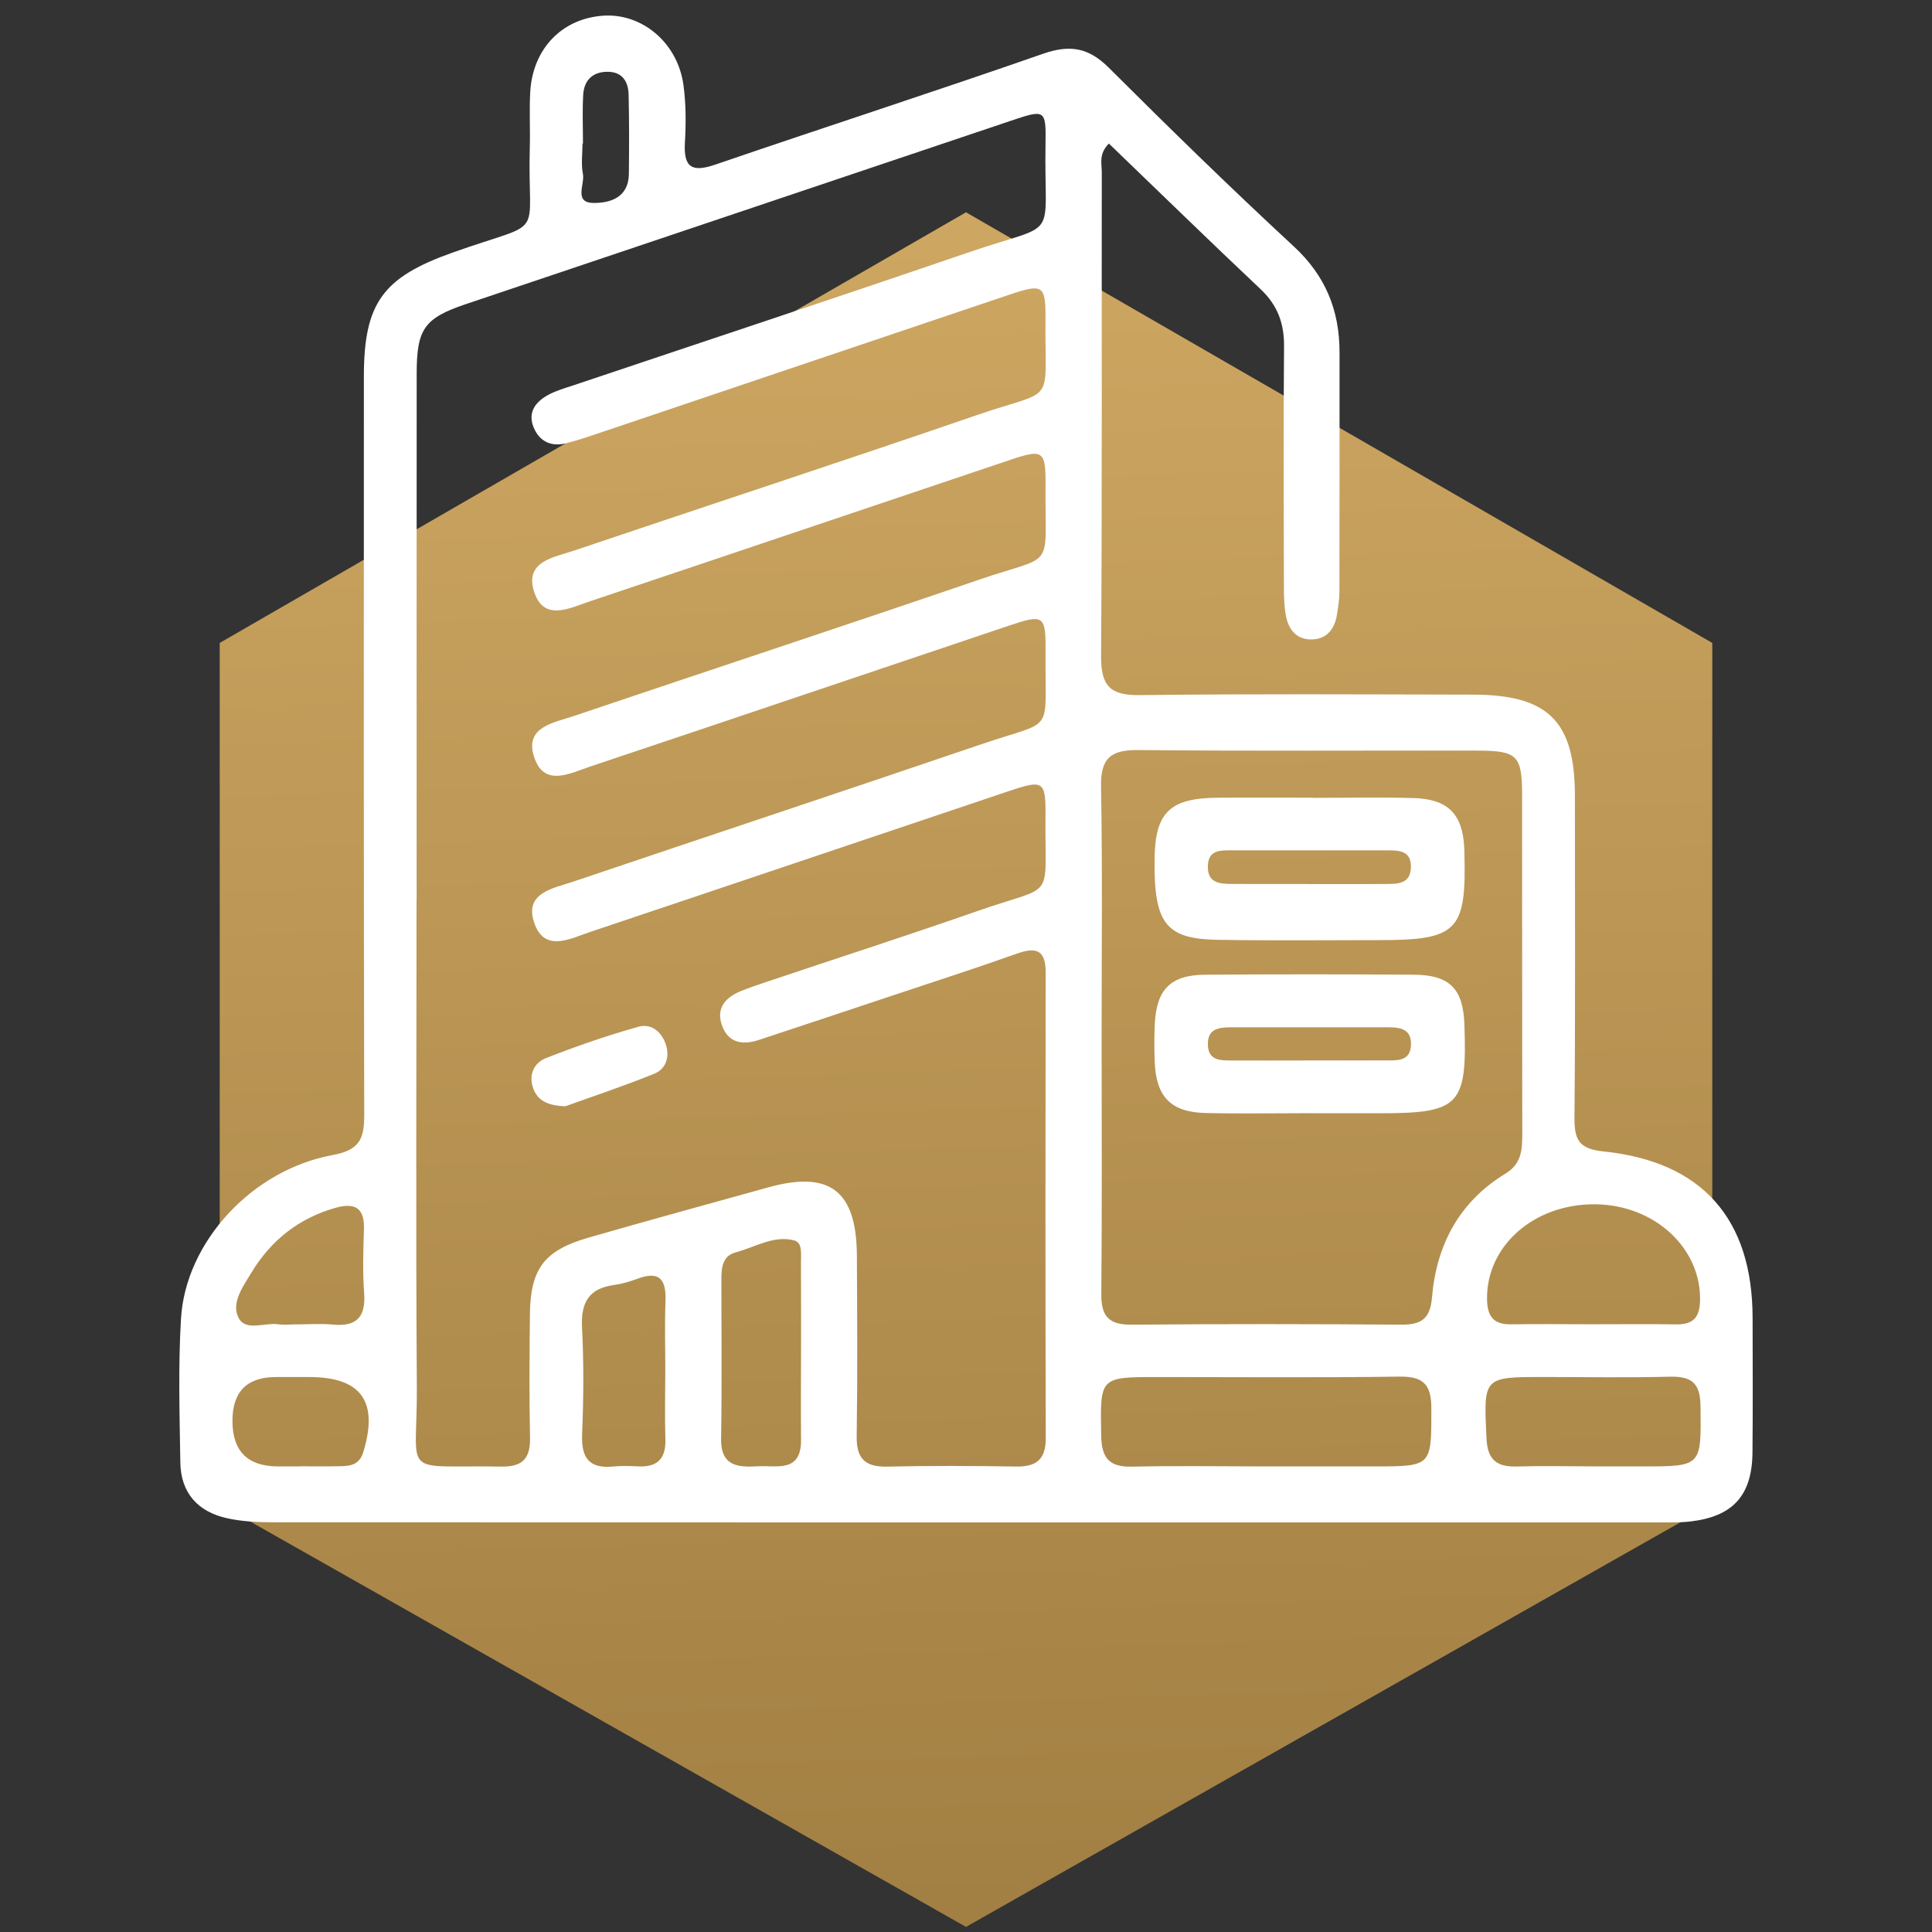
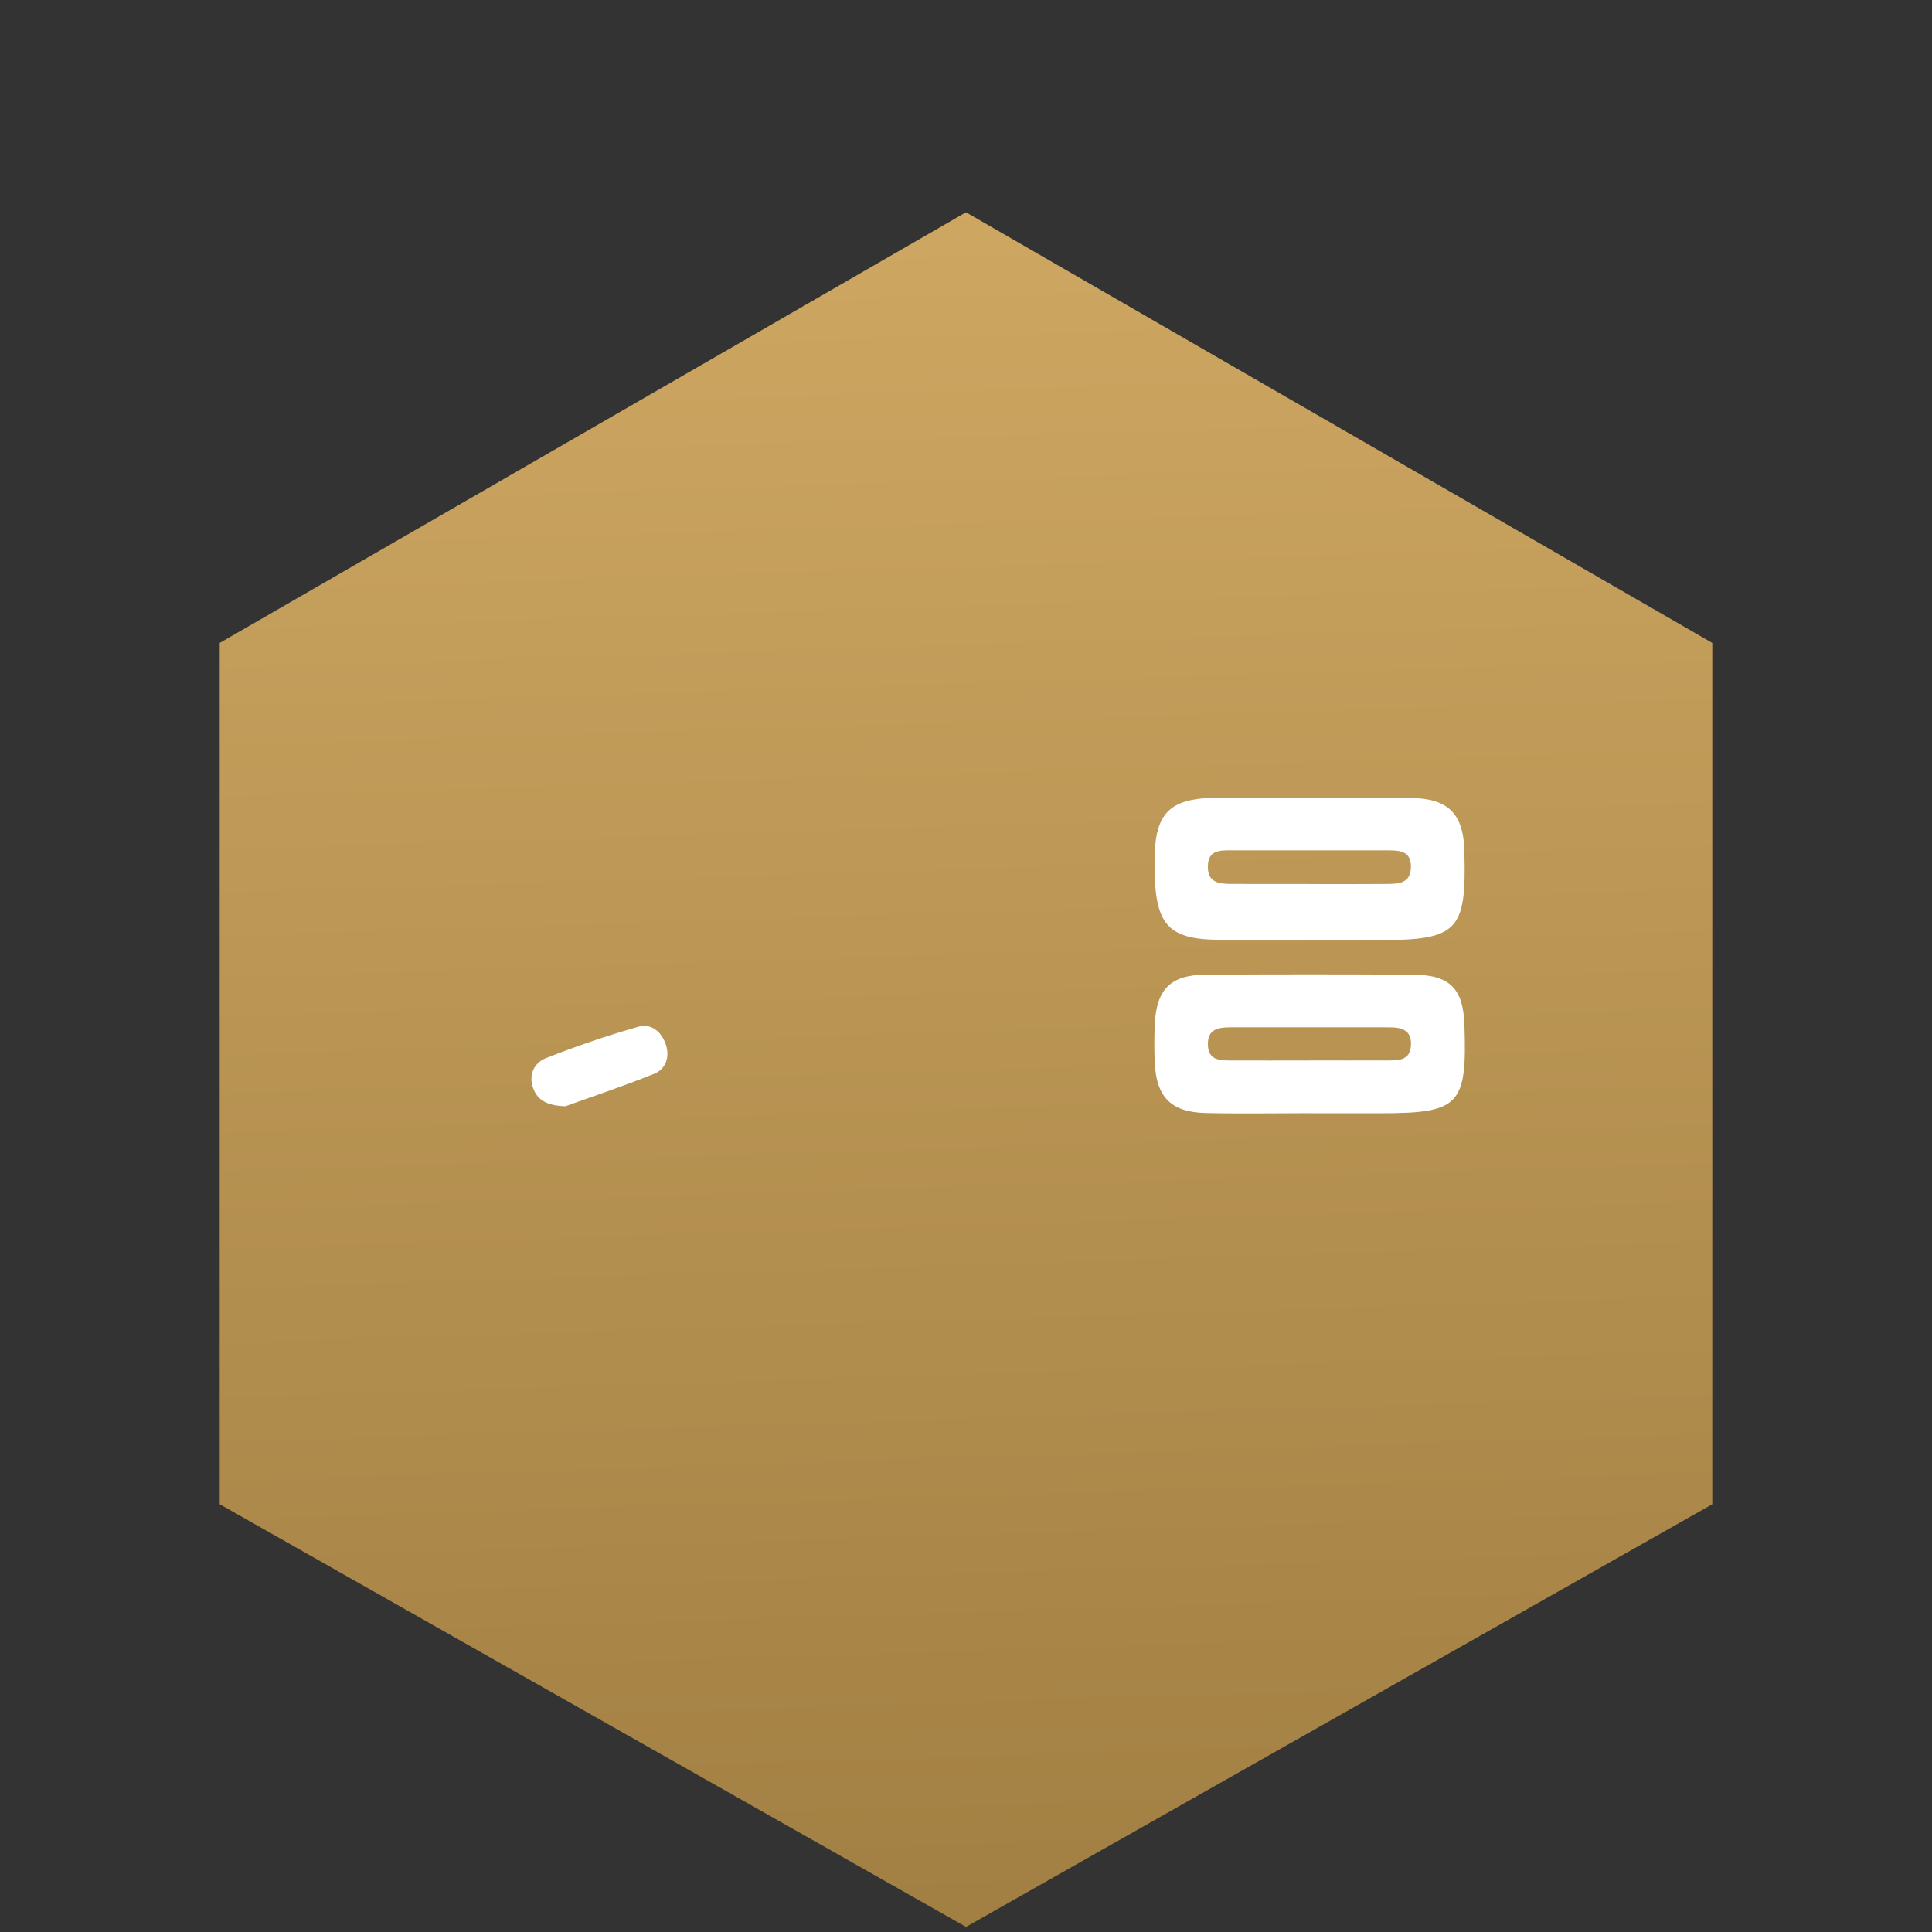
<svg xmlns="http://www.w3.org/2000/svg" id="a" viewBox="0 0 500 500">
  <rect x="0" y="0" width="500" height="500" fill="#333333" stroke="none" />
  <defs>
    <style>.c{fill:#fff;}.d{fill:url(#b);}</style>
    <linearGradient id="b" x1="108.34" y1="97.39" x2="390.1" y2="486.73" gradientTransform="translate(207.74 -89.6) rotate(34.09)" gradientUnits="userSpaceOnUse">
      <stop offset="0" stop-color="#cea762" />
      <stop offset="1" stop-color="#9e7c40" />
    </linearGradient>
  </defs>
  <polygon class="d" points="443.14 166.39 250 54.94 56.86 166.39 56.86 389.3 250 498.68 443.14 389.3 443.14 166.39" />
  <g>
-     <path class="c" d="M287,37.13c-2.7,2.7-1.86,5.21-1.86,7.45-.06,41.75,.1,83.49-.18,125.24-.05,7.49,2.19,10.18,9.9,10.08,28.79-.36,57.6-.18,86.4-.13,19.43,.04,26.32,6.93,26.32,26.15,.01,27.74,.14,55.49-.11,83.23-.05,5.72,1.06,8.18,7.49,8.84,25.59,2.63,38.57,17.47,38.61,43.04,.02,11.63,.08,23.25-.03,34.88-.1,11.07-5.01,16.52-15.93,17.83-2.61,.31-5.27,.26-7.91,.26-119.69,.01-239.38,.02-359.06-.03-3.93,0-7.96-.2-11.78-1.03-7.6-1.64-12.07-6.53-12.19-14.45-.19-12.41-.57-24.87,.17-37.24,1.18-19.8,18.35-38.5,39.28-42.33,7.09-1.3,8.15-4.35,8.14-10.48-.16-63.67-.1-127.35-.09-191.02,0-19.12,5.01-25.67,22.98-32.06,24.73-8.79,19.28-2.58,19.96-27.24,.13-4.75-.15-9.52,.11-14.26,.62-11.24,8.21-19.07,18.91-19.8,10.01-.68,19.22,6.99,20.73,17.85,.69,4.94,.68,10.03,.39,15.02-.37,6.49,1.88,7.72,7.9,5.66,28.23-9.67,56.63-18.85,84.8-28.68,6.93-2.42,11.78-1.6,17,3.61,15.71,15.67,31.59,31.18,47.88,46.25,8.22,7.6,11.84,16.55,11.84,27.39,0,20.61,.02,41.22-.03,61.83,0,2.1-.31,4.21-.67,6.29-.68,3.85-2.92,6.34-6.96,6.2-3.71-.13-5.61-2.81-6.23-6.17-.47-2.57-.5-5.25-.51-7.88-.04-20.61-.14-41.22,.04-61.82,.05-5.95-1.7-10.65-6.08-14.78-13.18-12.42-26.14-25.07-39.24-37.67ZM107.8,232.99c0,42-.21,84,.08,126,.16,23.8-4.75,20.12,21.95,20.56,5.53,.09,7.46-2.24,7.34-7.59-.23-10.56-.13-21.13-.03-31.7,.11-11.87,3.67-16.65,15.16-19.96,15.47-4.45,31.01-8.7,46.52-13.01,15.92-4.43,22.85,.87,22.94,17.66,.08,15.58,.19,31.17-.05,46.75-.09,5.86,2.22,7.99,7.96,7.86,11.09-.25,22.19-.2,33.28-.02,5.27,.08,7.7-1.82,7.69-7.37-.11-40.15-.09-80.3-.02-120.46,.01-5.78-2.36-6.72-7.42-4.92-10.44,3.72-21,7.11-31.52,10.62-11.77,3.93-23.54,7.85-35.33,11.74-4.36,1.44-8.08,.66-9.6-4.07-1.4-4.35,1.14-7.01,4.98-8.58,2.2-.9,4.45-1.66,6.7-2.41,18.27-6.13,36.62-12.05,54.81-18.41,20.19-7.05,17.11-1.97,17.33-24.37,.09-9.27-.5-9.59-9.58-6.54-36.04,12.11-72.05,24.29-108.1,36.36-5.32,1.78-12.13,5.6-14.72-2.58-2.39-7.52,5.01-8.64,10.08-10.35,35.27-11.92,70.61-23.63,105.85-35.63,19.09-6.5,16.3-2.09,16.49-23.38,.09-10.09-.34-10.34-9.68-7.2-36.04,12.12-72.05,24.3-108.1,36.37-5.34,1.79-12.15,5.54-14.66-2.71-2.29-7.53,5.14-8.59,10.19-10.29,35.02-11.83,70.14-23.39,105.11-35.36,19.98-6.84,16.93-1.86,17.13-24.5,.08-8.85-.68-9.33-9.01-6.53-36.29,12.19-72.55,24.47-108.85,36.63-5.34,1.79-12.18,5.48-14.6-2.82-2.19-7.53,5.26-8.54,10.3-10.24,34.77-11.74,69.65-23.16,104.36-35.1,20.79-7.15,17.58-1.89,17.79-24.83,.08-8.79-.69-9.25-9.09-6.43-35.03,11.79-70.05,23.63-105.07,35.44-3.25,1.1-6.5,2.23-9.82,3.08-3.81,.98-6.9-.33-8.45-4.01-1.66-3.93,.42-6.67,3.71-8.47,2.06-1.13,4.4-1.78,6.65-2.53,34.04-11.44,68.13-22.71,102.1-34.35,24.05-8.24,19.54-2.15,19.98-27.99,.15-9.03-.07-9.09-8.89-6.12-47.05,15.81-94.1,31.64-141.13,47.48-10.73,3.62-12.72,6.4-12.72,17.94-.03,45.43-.01,90.87-.01,136.3Zm177.3,35.49c0,22.16,.12,44.33-.08,66.49-.05,5.8,2.05,7.91,7.88,7.86,23.22-.21,46.44-.18,69.66-.01,5.13,.04,7.56-1.37,8.03-6.98,1.14-13.61,7.05-24.82,19-32.09,4.14-2.52,4.38-6.09,4.37-10.18-.05-29.29,0-58.58-.04-87.87-.02-10.17-1.23-11.41-11.43-11.44-29.29-.06-58.58,.15-87.87-.15-7.1-.07-9.81,2.05-9.67,9.45,.39,21.63,.14,43.27,.15,64.91Zm41.84,111.03c9.5,0,19,0,28.49,0,15.26,0,15.01,0,15-15.04,0-6.19-2.08-8.29-8.29-8.2-20.84,.29-41.68,.11-62.53,.11-15.11,0-14.9,0-14.62,15.23,.11,5.73,2.09,8.09,7.91,7.96,11.34-.25,22.69-.07,34.03-.06Zm85.4-36.79c7.13,0,14.25-.09,21.38,.03,4.25,.07,6.13-1.57,6.25-6.04,.38-13.59-11.66-24.88-27.08-25.04-15.98-.17-28.37,10.89-28.04,24.77,.1,4.29,1.74,6.34,6.1,6.29,7.13-.09,14.25-.02,21.38-.01Zm-.02,36.79c4.22,0,8.44,0,12.66,0,15.55,0,15.29,0,15.11-15.7-.07-6.09-2.52-7.67-8.11-7.52-10.81,.29-21.63,.08-32.44,.08-15.77,0-15.58,0-14.84,15.88,.26,5.55,2.65,7.42,7.84,7.28,6.59-.19,13.19-.04,19.78-.03Zm-205.01-29.86c0-7.65,.03-15.31-.02-22.96-.01-2.07,.44-5.1-1.73-5.67-5.35-1.41-10.13,1.77-15.13,3.08-3.49,.91-3.74,4.04-3.74,7.05,0,13.72,.16,27.45-.07,41.16-.12,7.12,4.29,7.47,9.42,7.17,4.94-.29,11.35,1.78,11.27-6.88-.07-7.65-.02-15.3,0-22.96Zm-35.13,4.65c0-5.8-.19-11.61,.05-17.4,.23-5.49-1.29-8.2-7.26-5.96-1.96,.74-4.03,1.33-6.1,1.62-6.52,.91-8.57,4.58-8.24,10.98,.47,9.2,.4,18.46,.02,27.67-.25,6.11,1.84,8.95,8.12,8.32,2.09-.21,4.22-.14,6.32-.03,4.99,.26,7.26-1.93,7.11-7.01-.18-6.06-.04-12.13-.02-18.19Zm-95.52-11.55c3.15,0,6.32-.25,9.44,.05,6.17,.59,8.59-1.93,8.14-8.13-.4-5.48-.23-11.02-.05-16.52,.18-5.53-2.3-6.99-7.34-5.57-9.58,2.7-16.77,8.46-21.86,16.89-2.16,3.57-5.21,7.75-3.25,11.58,1.82,3.57,6.71,1.2,10.21,1.67,1.55,.21,3.14,.03,4.72,.03Zm.83,36.77v-.04c3.43,0,6.86,.05,10.3-.02,2.68-.05,5.16-.21,6.2-3.58,4.04-13.11-.45-19.5-13.91-19.5-2.9,0-5.81,0-8.71,0q-11.21,.02-11.21,11.35,0,11.75,11.79,11.78c1.85,0,3.7,0,5.54,0ZM150.87,37.16h-.12c0,2.63-.4,5.33,.11,7.86,.53,2.63-2.41,7.41,2.64,7.5,4.32,.08,9.18-1.37,9.25-7.46,.08-6.83,.09-13.65-.06-20.48-.08-3.57-1.7-6.12-5.74-6-3.79,.11-5.82,2.39-6.02,5.98-.24,4.19-.06,8.4-.06,12.6Z" />
    <path class="c" d="M146.31,286.3c-4.73-.16-7.16-1.56-8.29-4.58-1.33-3.56,.19-6.67,3.32-7.9,7.82-3.07,15.79-5.82,23.87-8.1,3.37-.95,6.09,1.34,7.16,4.76,.99,3.16-.11,6.21-3,7.38-8.02,3.25-16.25,5.98-23.06,8.44Z" />
    <path class="c" d="M339.65,206.48c8.69,0,17.39-.19,26.08,.05,9.09,.25,12.85,4.18,13.24,13.14,.01,.26,0,.53,.01,.79,.57,20.49-1.7,22.84-22.05,22.84-13.96,0-27.93,.17-41.88-.08-13.42-.23-16.44-4.32-16.25-20.9,.14-12.06,3.94-15.78,16.36-15.87,8.17-.06,16.33-.01,24.5-.01v.03Zm-1.31,22.31c6.87,0,13.73,.04,20.6-.02,2.97-.03,6.09-.09,6.2-4.29,.12-4.25-2.89-4.41-5.95-4.41-13.47,0-26.94-.02-40.41,0-2.95,0-6.12-.17-6.19,4.15-.07,4.17,2.86,4.52,5.94,4.54,6.6,.04,13.21,.01,19.81,.02Z" />
    <path class="c" d="M339.03,288.09c-8.98,0-17.96,.16-26.94-.04-9.04-.2-12.87-4.14-13.25-13.18-.13-3.16-.13-6.34,0-9.51,.37-9.26,4.02-13.05,13.12-13.11,17.96-.12,35.92-.12,53.88,0,9.37,.06,12.83,3.63,13.15,12.93,.72,20.87-1.24,22.93-21.73,22.93-6.07,0-12.15,0-18.22,0v-.02Zm-.19-13.65c6.86,0,13.72,.02,20.58,0,2.72-.01,5.49-.1,5.73-3.83,.26-4.1-2.46-4.74-5.66-4.74-13.72,0-27.44,0-41.16,0-3.17,0-5.93,.55-5.72,4.68,.19,3.74,2.92,3.89,5.66,3.9,6.86,.03,13.72,0,20.58,0Z" />
  </g>
</svg>